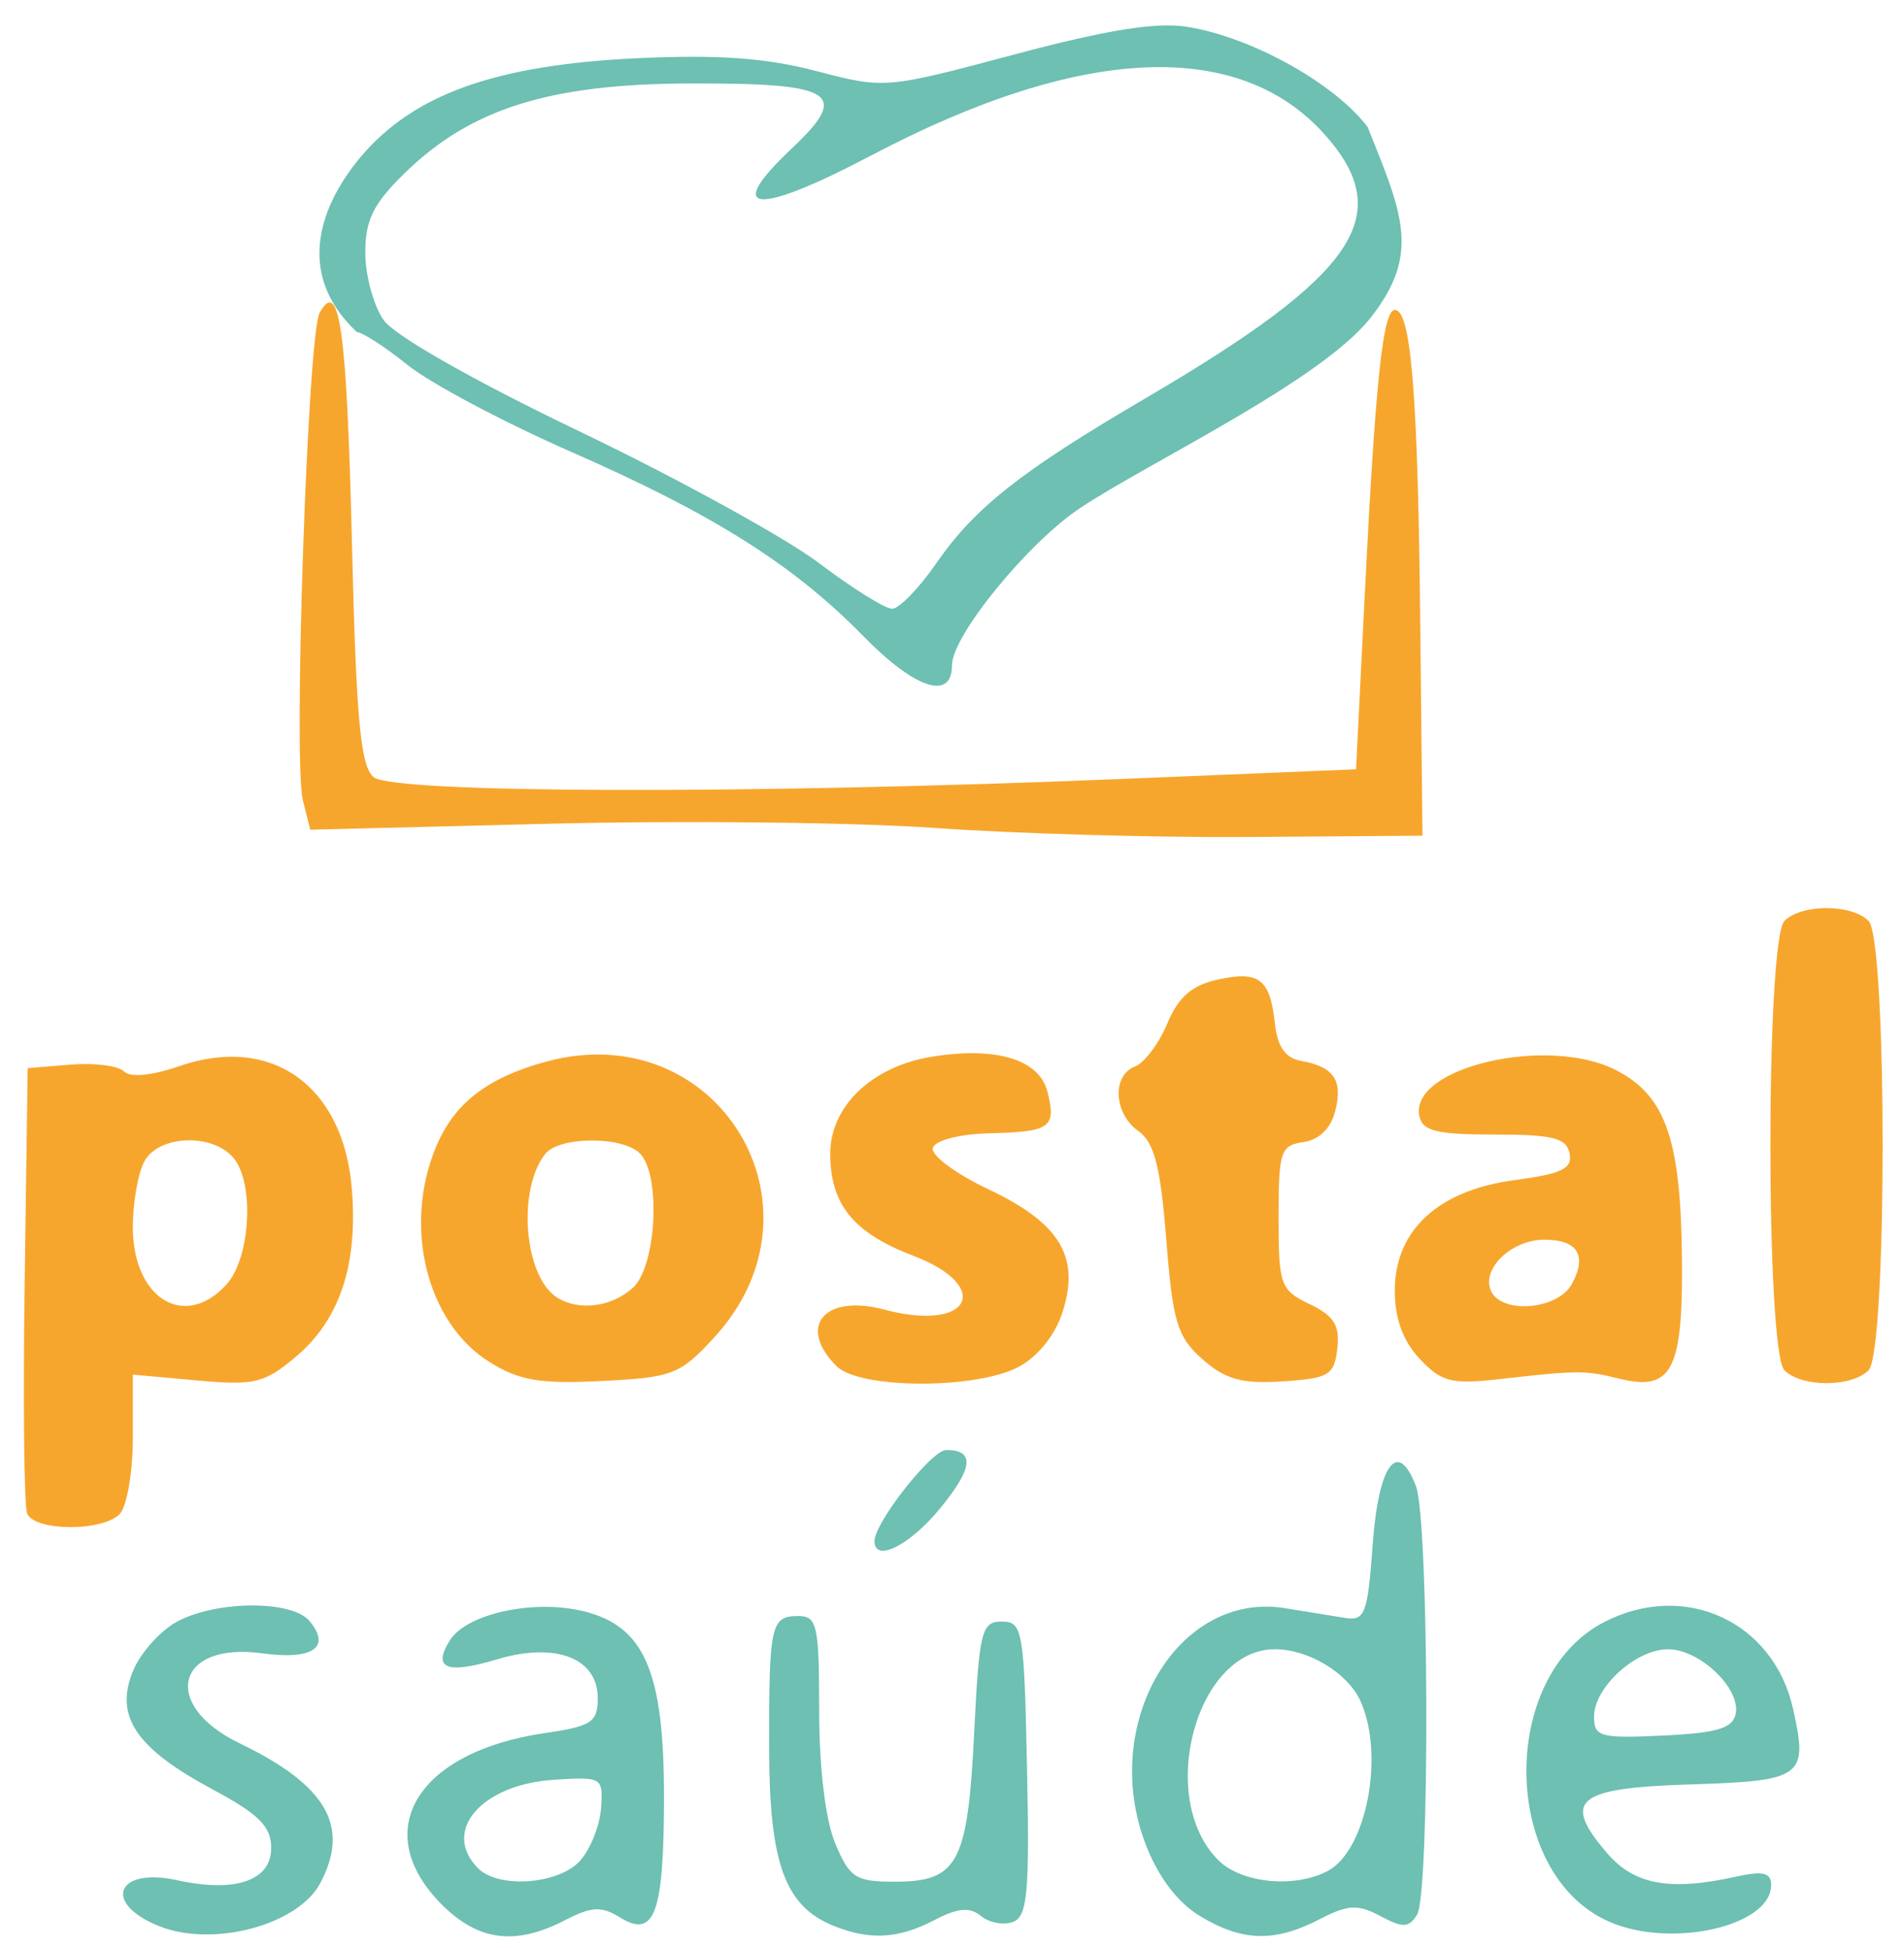
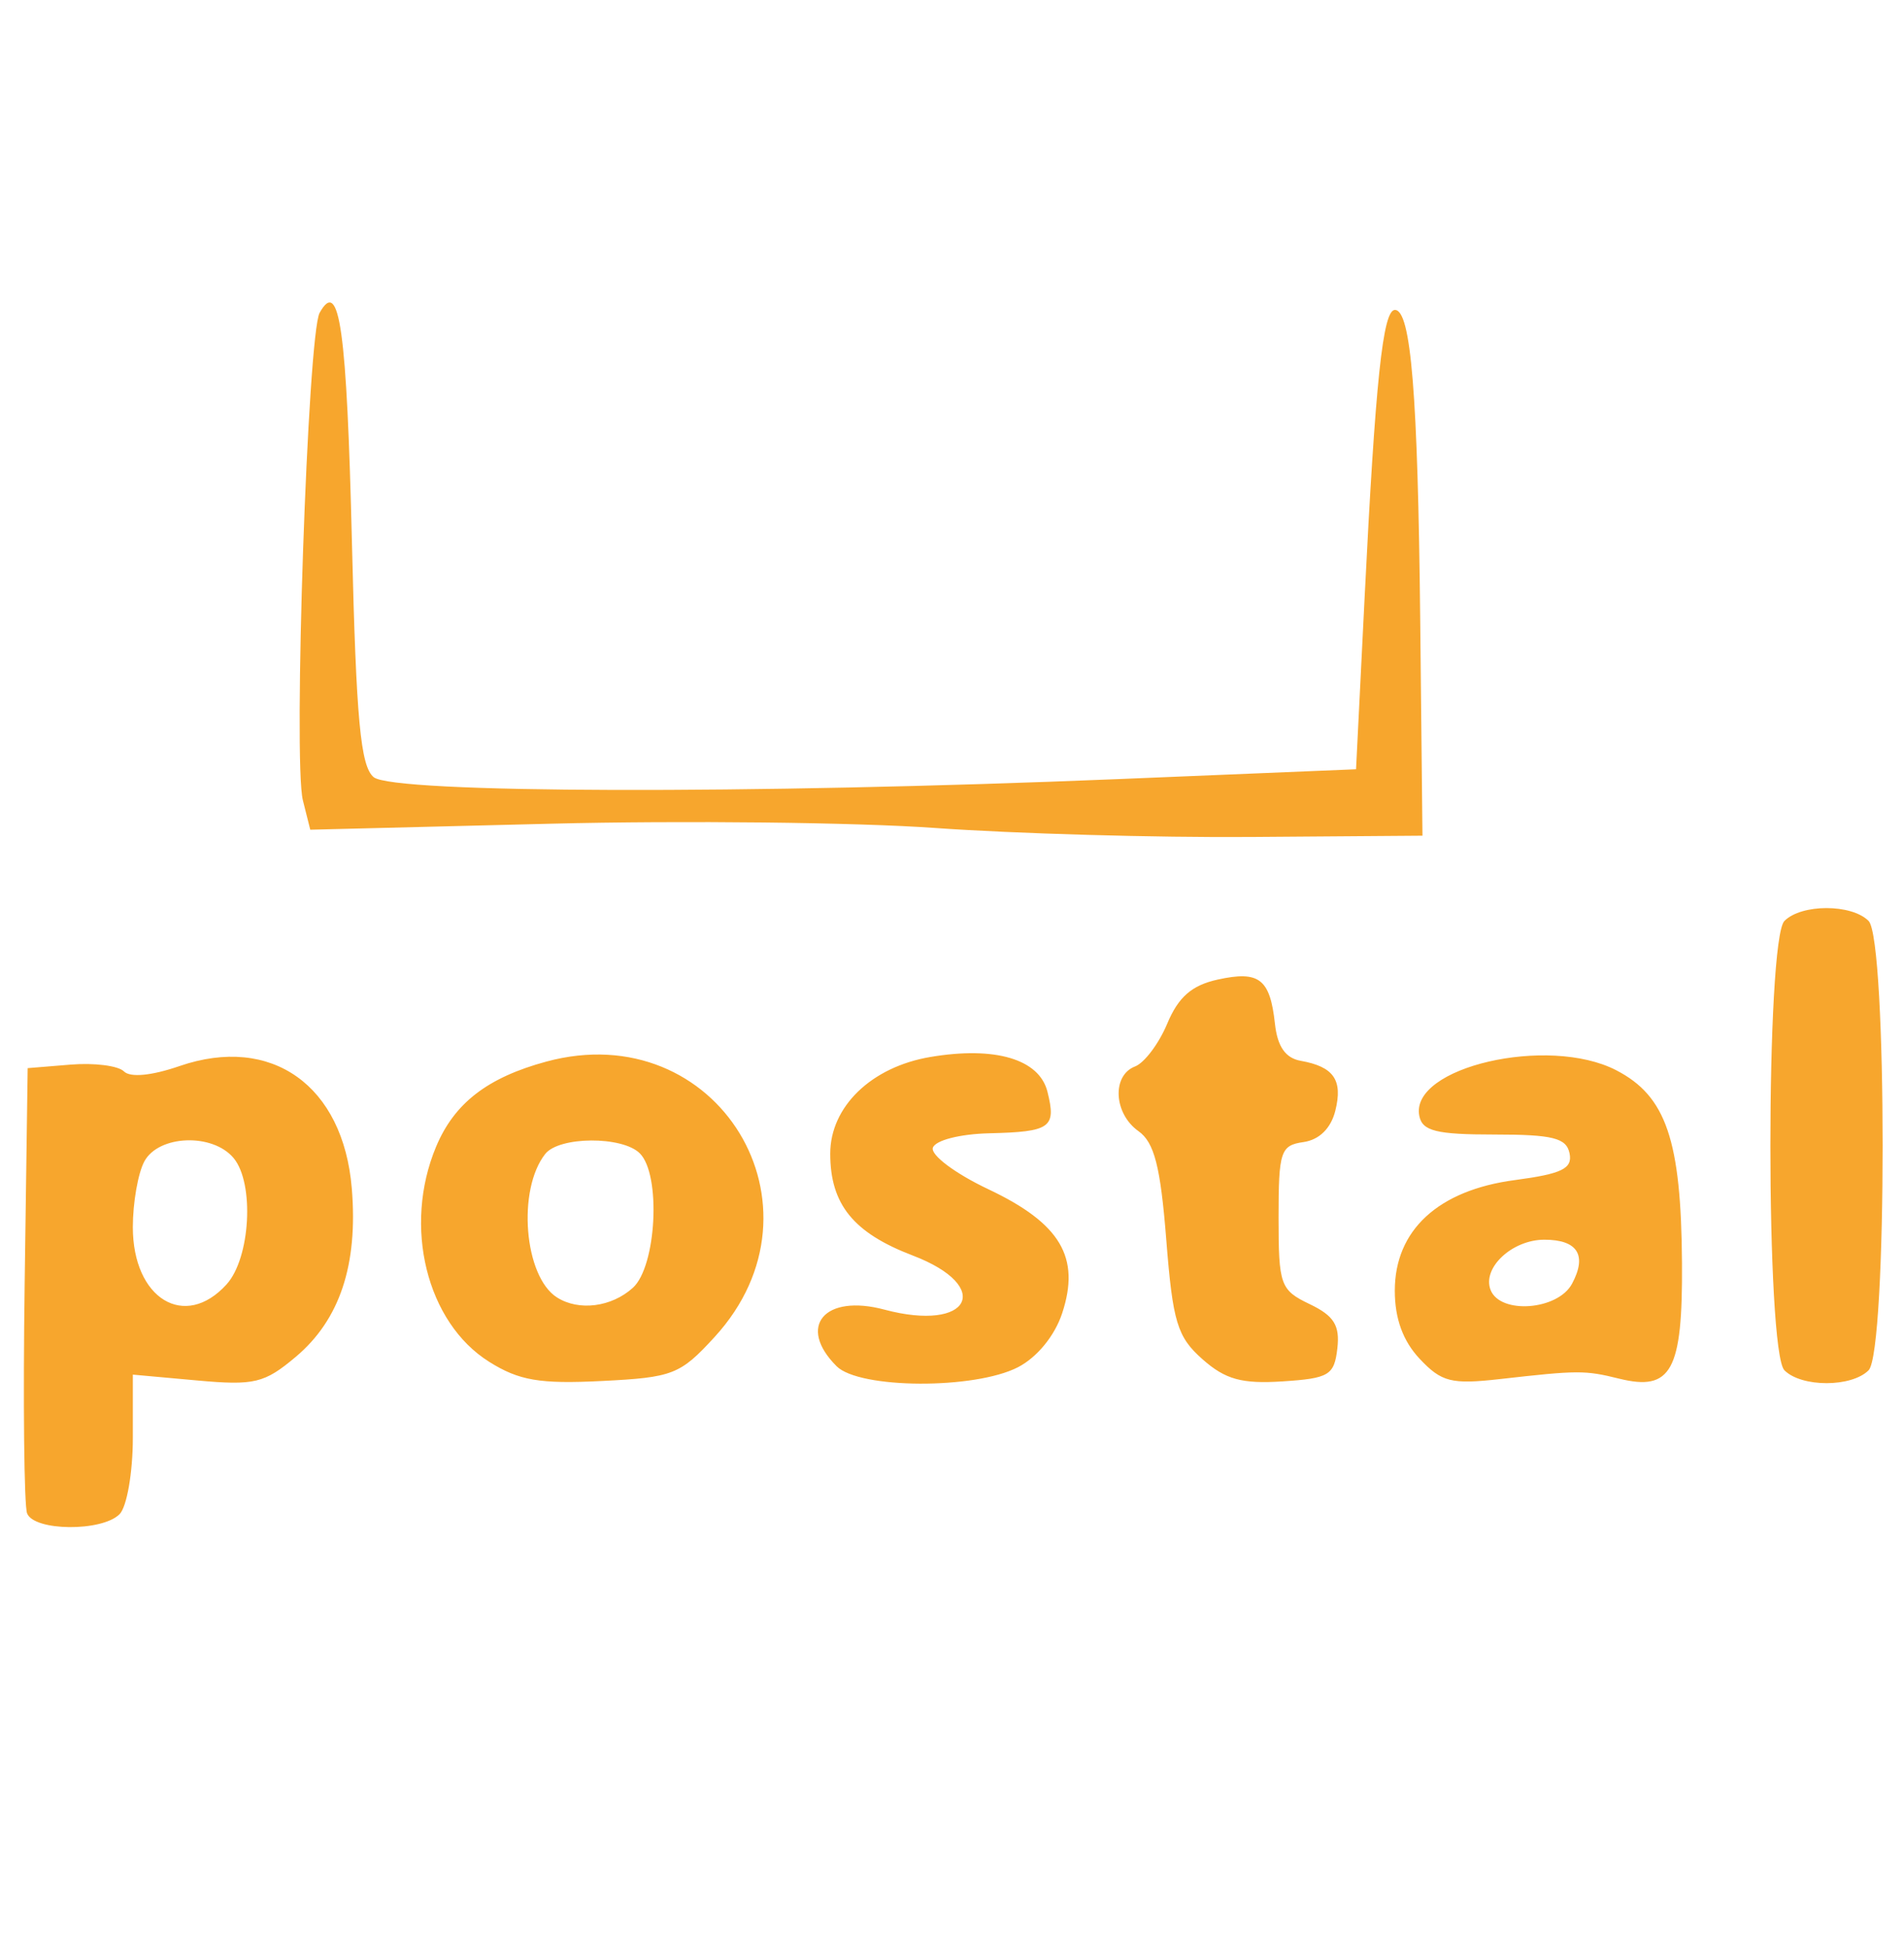
<svg xmlns="http://www.w3.org/2000/svg" viewBox="0 0 215 220" height="220" width="215" version="1.1" id="svg2">
  <defs id="defs6" />
  <g style="display:inline" id="layer3">
    <g id="g3438">
-       <path id="path3376" d="m 17.94,217.508 c -6.422,-2.591 -4.794,-6.68 2.061,-5.176 6.578,1.443 10.624,0.057 10.624,-3.639 0,-2.424 -1.386,-3.811 -6.598,-6.605 -8.698,-4.661 -11.124,-8.276 -8.999,-13.405 0.866,-2.091 3.155,-4.619 5.087,-5.618 4.541,-2.348 12.89,-2.346 14.841,0.004 2.477,2.985 0.353,4.424 -5.37,3.64 -9.71,-1.331 -11.49,5.843 -2.523,10.165 9.831,4.738 12.515,9.408 9.087,15.813 -2.533,4.733 -12.13,7.273 -18.209,4.82 z m 31.963,-2.412 c -8.282,-8.282 -2.876,-17.271 11.659,-19.385 5.24,-0.762 5.938,-1.225 5.938,-3.939 0,-4.526 -4.762,-6.363 -11.368,-4.384 -5.7,1.708 -7.332,1.055 -5.34,-2.135 1.894,-3.034 9.493,-4.682 15.146,-3.286 6.862,1.695 9.063,6.847 9.041,21.158 -0.02,12.975 -1.073,15.824 -4.96,13.415 -2.103,-1.304 -3.208,-1.248 -6.226,0.312 -5.582,2.887 -9.777,2.356 -13.889,-1.756 z m 15.584,-4.944 c 1.169,-1.292 2.24,-3.963 2.381,-5.938 0.25,-3.504 0.123,-3.581 -5.329,-3.223 C 54.321,201.529 49.813,206.813 54,211 c 2.307,2.307 9.085,1.806 11.488,-0.848 z m 28.648,7.336 c -5.494,-2.213 -7.259,-7.044 -7.282,-19.933 -0.025,-14.092 0.184,-15.055 3.28,-15.055 2.137,0 2.366,1.034 2.366,10.665 0,6.485 0.71,12.364 1.811,15 1.631,3.904 2.3,4.335 6.722,4.335 7.133,0 8.24,-2.068 8.967,-16.747 0.573,-11.586 0.831,-12.628 3.125,-12.628 2.357,0 2.52,0.95 2.849,16.588 0.295,14.008 0.049,16.703 -1.578,17.327 -1.06,0.407 -2.688,0.108 -3.618,-0.663 -1.267,-1.051 -2.595,-0.932 -5.297,0.477 -4.02,2.096 -7.265,2.278 -11.346,0.634 z m 41.321,-1.137 c -2.524,-1.539 -4.695,-4.422 -6.1,-8.102 -5.2,-13.617 3.633,-28.576 15.731,-26.639 2.358,0.378 5.413,0.873 6.788,1.101 2.252,0.373 2.562,-0.445 3.125,-8.238 0.659,-9.121 2.827,-12.064 4.89,-6.638 1.481,3.896 1.593,46.015 0.129,48.385 -0.926,1.498 -1.601,1.525 -4.142,0.165 -2.557,-1.368 -3.645,-1.31 -6.894,0.37 -5.07,2.622 -8.744,2.512 -13.526,-0.404 z m 14.494,-5.075 c 4.373,-2.34 6.43,-13.129 3.661,-19.205 -1.434,-3.148 -5.863,-5.822 -9.643,-5.822 -8.909,0 -13.422,16.797 -6.4,23.82 2.613,2.613 8.654,3.201 12.381,1.207 z m 31.636,5.688 c -12.074,-5.451 -12.372,-27.616 -0.454,-33.779 9.08,-4.695 19.12,-0.094 21.336,9.778 1.732,7.717 1.139,8.153 -11.633,8.553 -12.878,0.403 -14.515,1.769 -9.337,7.789 3.044,3.539 7.069,4.276 14.439,2.645 3.136,-0.694 4.062,-0.484 4.062,0.922 0,4.696 -11.443,7.239 -18.413,4.092 z m 14.415,-23.45 c 0.545,-2.862 -4.085,-7.264 -7.641,-7.264 -3.636,0 -8.361,4.299 -8.361,7.608 0,2.286 0.698,2.478 7.8,2.139 6.143,-0.293 7.885,-0.821 8.202,-2.483 z M 98.75,174.04 c 0,-2.095 6.448,-10.29 8.096,-10.29 3.278,0 3.047,2.06 -0.746,6.661 -3.417,4.145 -7.351,6.087 -7.351,3.629 z M 40.834,17.594 C 46.818,10.604 56.035,7.333 71.875,6.579 81.014,6.144 86.467,6.531 92.154,8.017 99.908,10.045 99.981,10.039 114.553,6.15 125.013,3.358 130.565,2.471 134.065,3.03 c 7.239,1.158 16.578,6.34 20.359,11.297 3.999,9.935 5.985,14.356 0.368,21.528 -5.617,7.172 -24.932,16.278 -32.818,21.515 -5.903,3.919 -14.474,14.425 -14.474,17.741 0,4.08 -4.166,2.708 -10.052,-3.31 C 89.604,63.784 80.527,58.059 64.536,51.047 56.93,47.711 48.612,43.298 46.052,41.241 43.491,39.183 40.9,37.5 40.293,37.5 32.991,30.632 36.486,22.727 40.834,17.594 Z m 64.836,46.09 c 4.418,-6.375 9.533,-10.416 23.705,-18.723 C 153.255,30.962 157.756,24.309 149.544,15.148 139.825,4.305 121.978,5.133 98.451,17.519 85.287,24.45 81.597,24.129 89.436,16.737 96.065,10.484 94.272,9.363 77.747,9.427 62.055,9.487 53.195,12.27 45.786,19.465 42.17,22.977 41.25,24.815 41.25,28.532 c 0,2.564 0.93,5.99 2.068,7.614 1.236,1.765 10.157,6.834 22.188,12.608 11.066,5.311 23.199,11.982 26.961,14.826 3.763,2.844 7.483,5.171 8.268,5.171 0.784,0 3.006,-2.28 4.937,-5.066 z" style="display:inline;fill:#6dc0b2" />
      <path id="path3374" d="M 3.058,170.901 C 2.72,170.021 2.597,158.349 2.785,144.963 L 3.125,120.625 7.977,120.227 c 2.669,-0.219 5.375,0.125 6.015,0.765 0.717,0.717 3.122,0.487 6.272,-0.598 10.39,-3.58 18.496,2.174 19.461,13.813 0.715,8.626 -1.351,14.835 -6.332,19.026 -3.542,2.981 -4.668,3.249 -11.167,2.659 L 15,155.237 l 0,7.131 c 0,3.922 -0.675,7.806 -1.5,8.631 -1.996,1.996 -9.666,1.923 -10.442,-0.099 z M 25.59,145.038 C 28.28,142.066 28.749,133.637 26.384,130.787 24.015,127.933 17.902,128.164 16.294,131.168 15.582,132.498 15,135.832 15,138.579 c 0,8.094 5.871,11.675 10.59,6.46 z m 29.647,8.751 c -7.07,-4.432 -9.751,-15.299 -5.994,-24.291 2.055,-4.918 5.813,-7.819 12.46,-9.615 19.305,-5.218 32.486,16.376 18.987,31.107 -3.893,4.248 -4.706,4.565 -12.737,4.966 -7.009,0.35 -9.335,-0.047 -12.716,-2.166 z m 16.227,-8.358 c 2.667,-2.413 3.203,-12.765 0.786,-15.181 -1.97,-1.97 -9.105,-1.928 -10.679,0.062 -3.192,4.038 -2.393,13.844 1.32,16.205 2.468,1.569 6.155,1.102 8.573,-1.087 z m 23,8.854 c -4.493,-4.493 -1.362,-8.195 5.405,-6.389 9.684,2.585 12.39,-2.6 3.19,-6.113 -6.699,-2.558 -9.309,-5.782 -9.309,-11.496 0,-5.309 4.643,-9.796 11.301,-10.921 7.315,-1.236 12.303,0.241 13.225,3.916 1.021,4.067 0.367,4.534 -6.57,4.701 -3.311,0.08 -6.085,0.79 -6.367,1.63 -0.274,0.819 2.537,2.924 6.253,4.682 8.155,3.858 10.435,7.685 8.348,14.009 -0.841,2.547 -2.83,4.979 -4.983,6.093 -4.896,2.532 -17.922,2.461 -20.494,-0.111 z m 41.32,-0.786 c -2.852,-2.522 -3.354,-4.18 -4.089,-13.5 -0.652,-8.266 -1.349,-10.988 -3.141,-12.258 -2.798,-1.984 -3.023,-6.294 -0.382,-7.307 1.057,-0.406 2.692,-2.582 3.634,-4.836 1.257,-3.009 2.773,-4.332 5.702,-4.975 4.683,-1.029 5.904,-0.085 6.459,4.991 0.281,2.575 1.187,3.878 2.909,4.184 3.736,0.664 4.779,2.172 3.906,5.649 -0.498,1.982 -1.816,3.276 -3.596,3.529 -2.584,0.367 -2.81,1.052 -2.81,8.507 0,7.653 0.197,8.203 3.511,9.791 2.753,1.319 3.427,2.402 3.125,5.017 -0.348,3.013 -0.944,3.37 -6.181,3.709 -4.608,0.298 -6.461,-0.214 -9.046,-2.5 z m 24.528,-0.044 c -1.887,-2.009 -2.811,-4.539 -2.811,-7.696 0,-6.827 4.894,-11.343 13.535,-12.489 5.332,-0.707 6.544,-1.296 6.201,-3.013 -0.35,-1.747 -1.889,-2.134 -8.49,-2.134 -6.566,0 -8.14,-0.392 -8.48,-2.109 -1.088,-5.496 14.556,-9.121 22.235,-5.152 5.644,2.917 7.338,7.888 7.429,21.795 0.08,12.154 -1.198,14.495 -7.11,13.032 -3.851,-0.953 -4.608,-0.951 -13.446,0.05 -5.479,0.62 -6.598,0.338 -9.062,-2.285 z m 17.202,-8.482 C 179.241,141.748 178.143,140 174.391,140 c -3.632,0 -7.035,3.169 -6.079,5.661 1.075,2.801 7.596,2.314 9.202,-0.687 z M 201.5,154.75 c -2.116,-2.116 -2.116,-48.634 0,-50.75 1.934,-1.934 7.566,-1.934 9.5,0 2.116,2.116 2.116,48.634 0,50.75 -1.934,1.934 -7.566,1.934 -9.5,0 z M 105.625,93.506 C 96.688,92.867 77.149,92.649 62.205,93.022 l -27.17,0.678 -0.833,-3.318 c -1.112,-4.432 0.545,-52.653 1.892,-55.06 2.249,-4.019 3.066,1.824 3.651,26.12 0.477,19.84 0.966,25.092 2.449,26.323 2.211,1.835 42.354,1.939 84.056,0.219 l 26.875,-1.109 0.966,-19.375 c 1.224,-24.558 2.061,-32.5 3.422,-32.5 1.817,0 2.592,9.495 2.858,35 l 0.254,24.375 -19.375,0.146 c -10.656,0.08 -26.688,-0.377 -35.625,-1.015 z" style="display:inline;fill:#f7a62d" />
    </g>
  </g>
</svg>